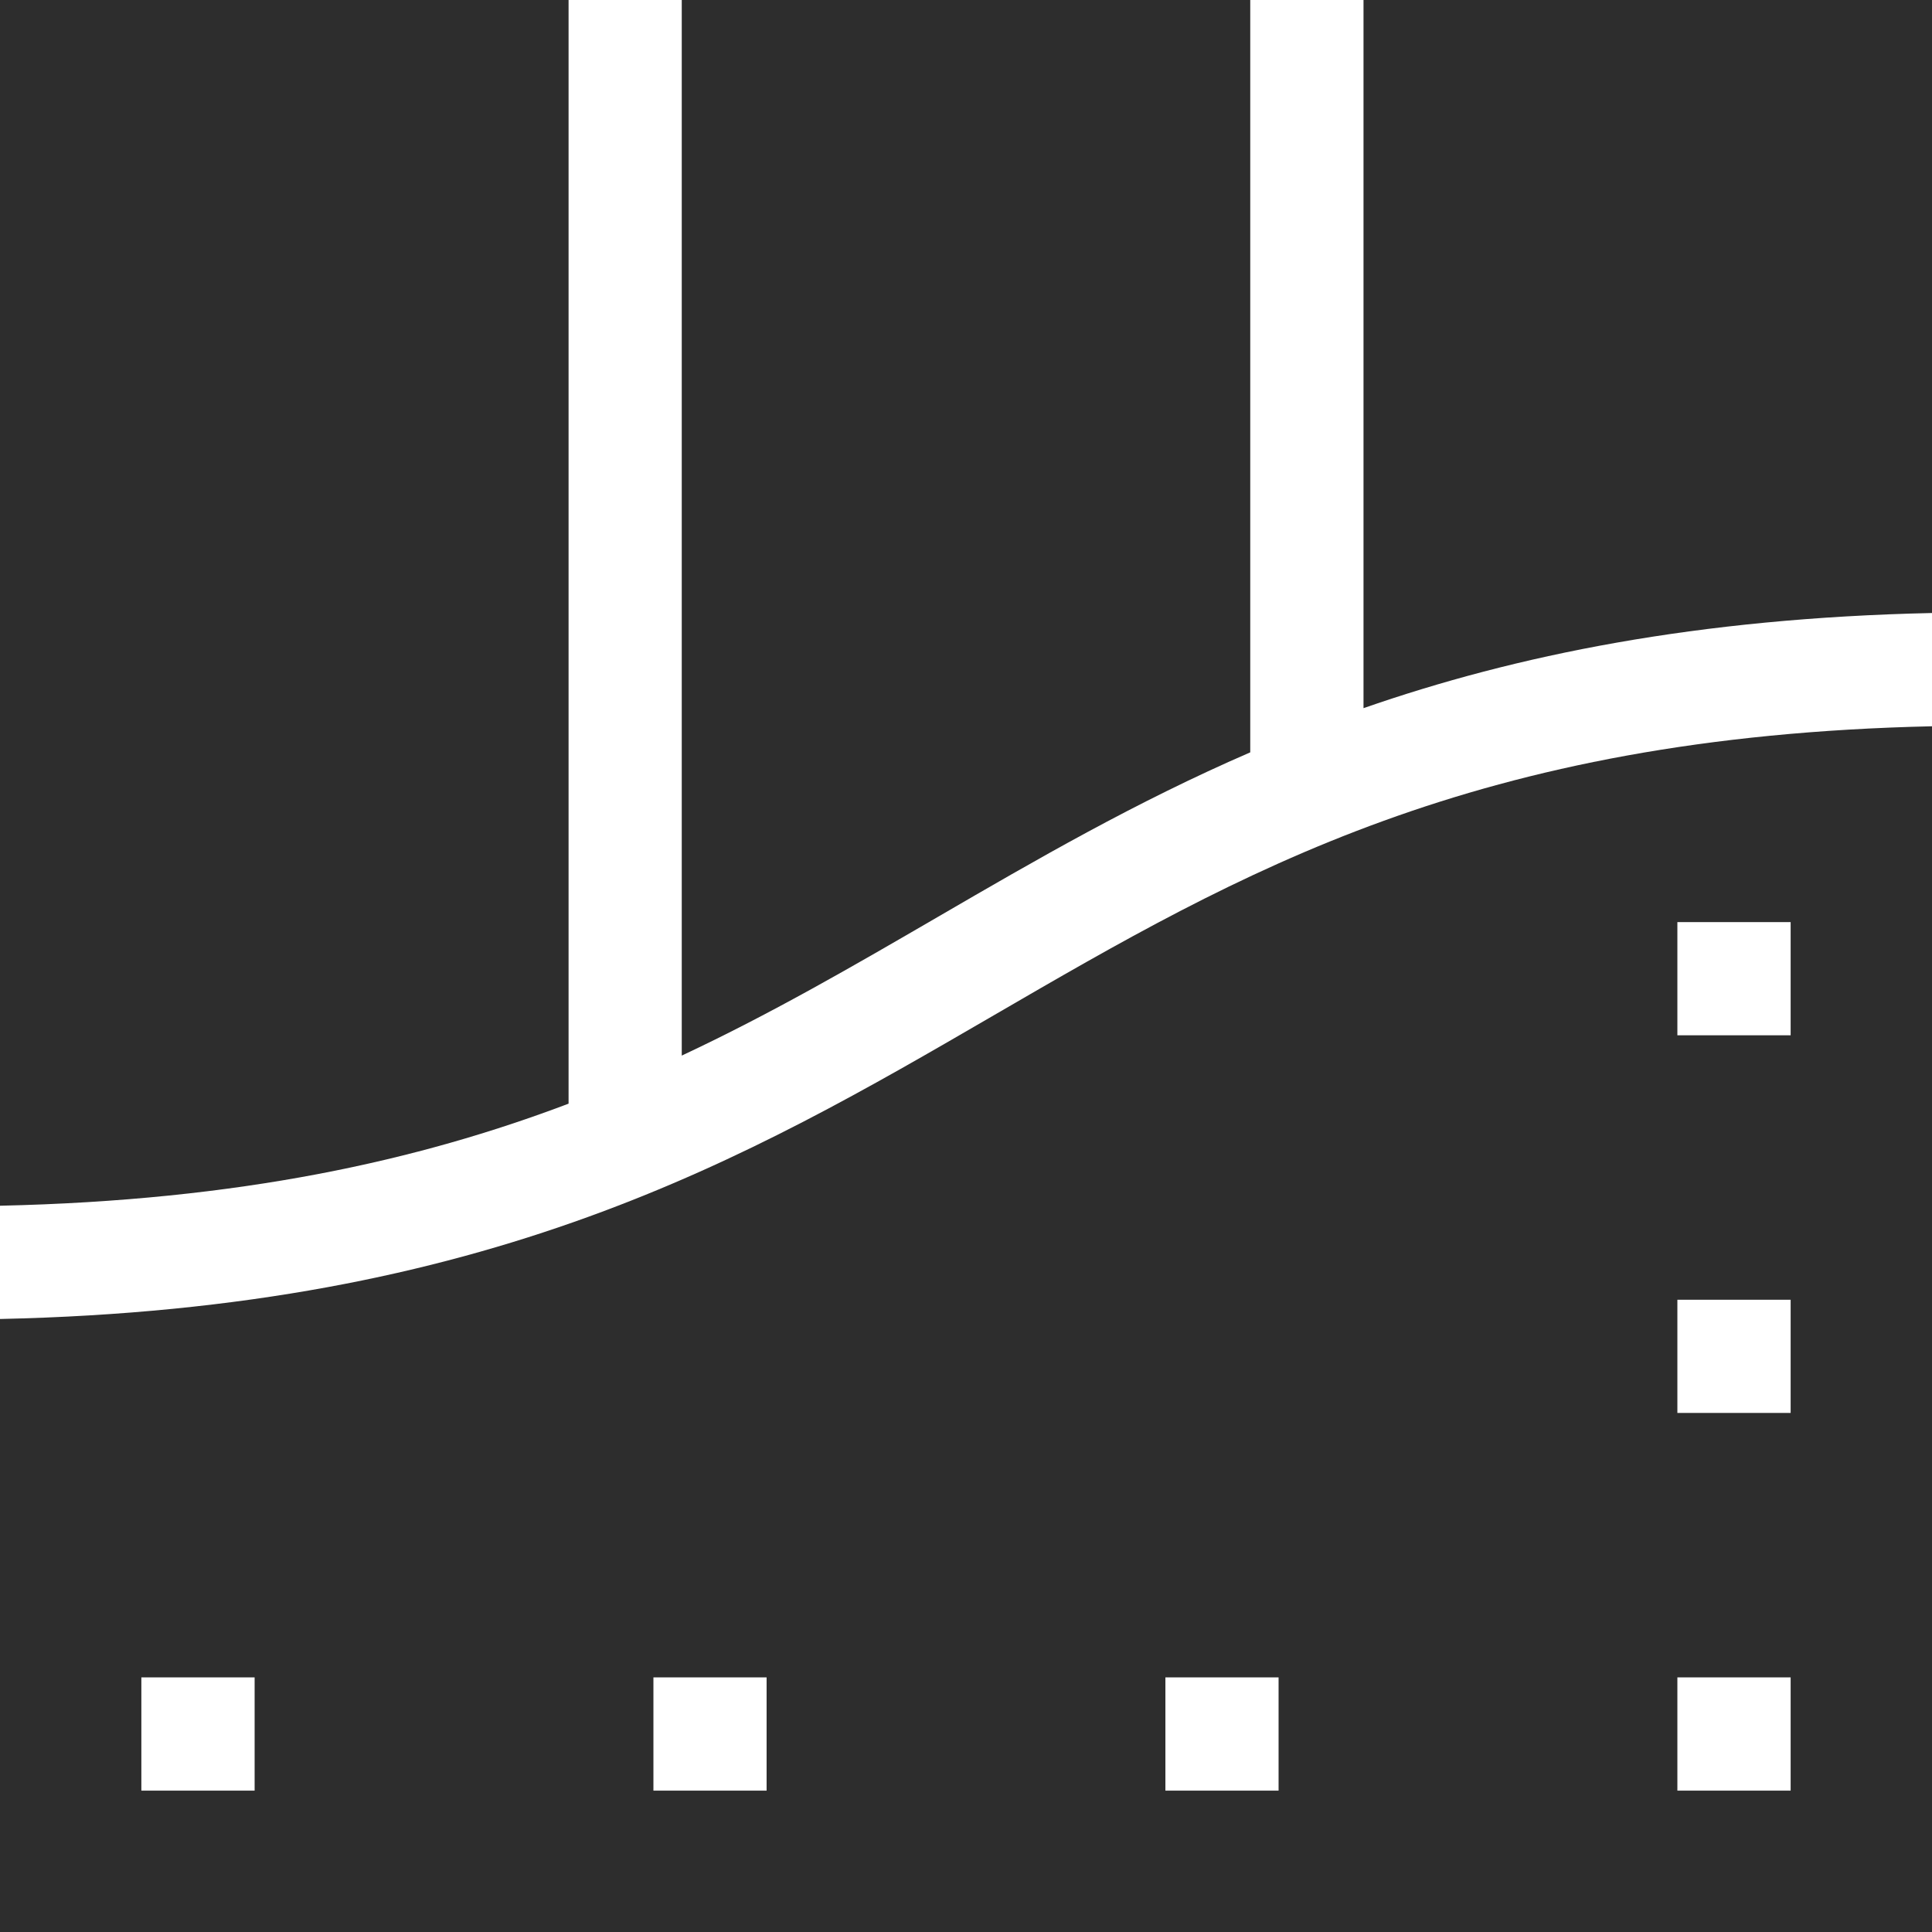
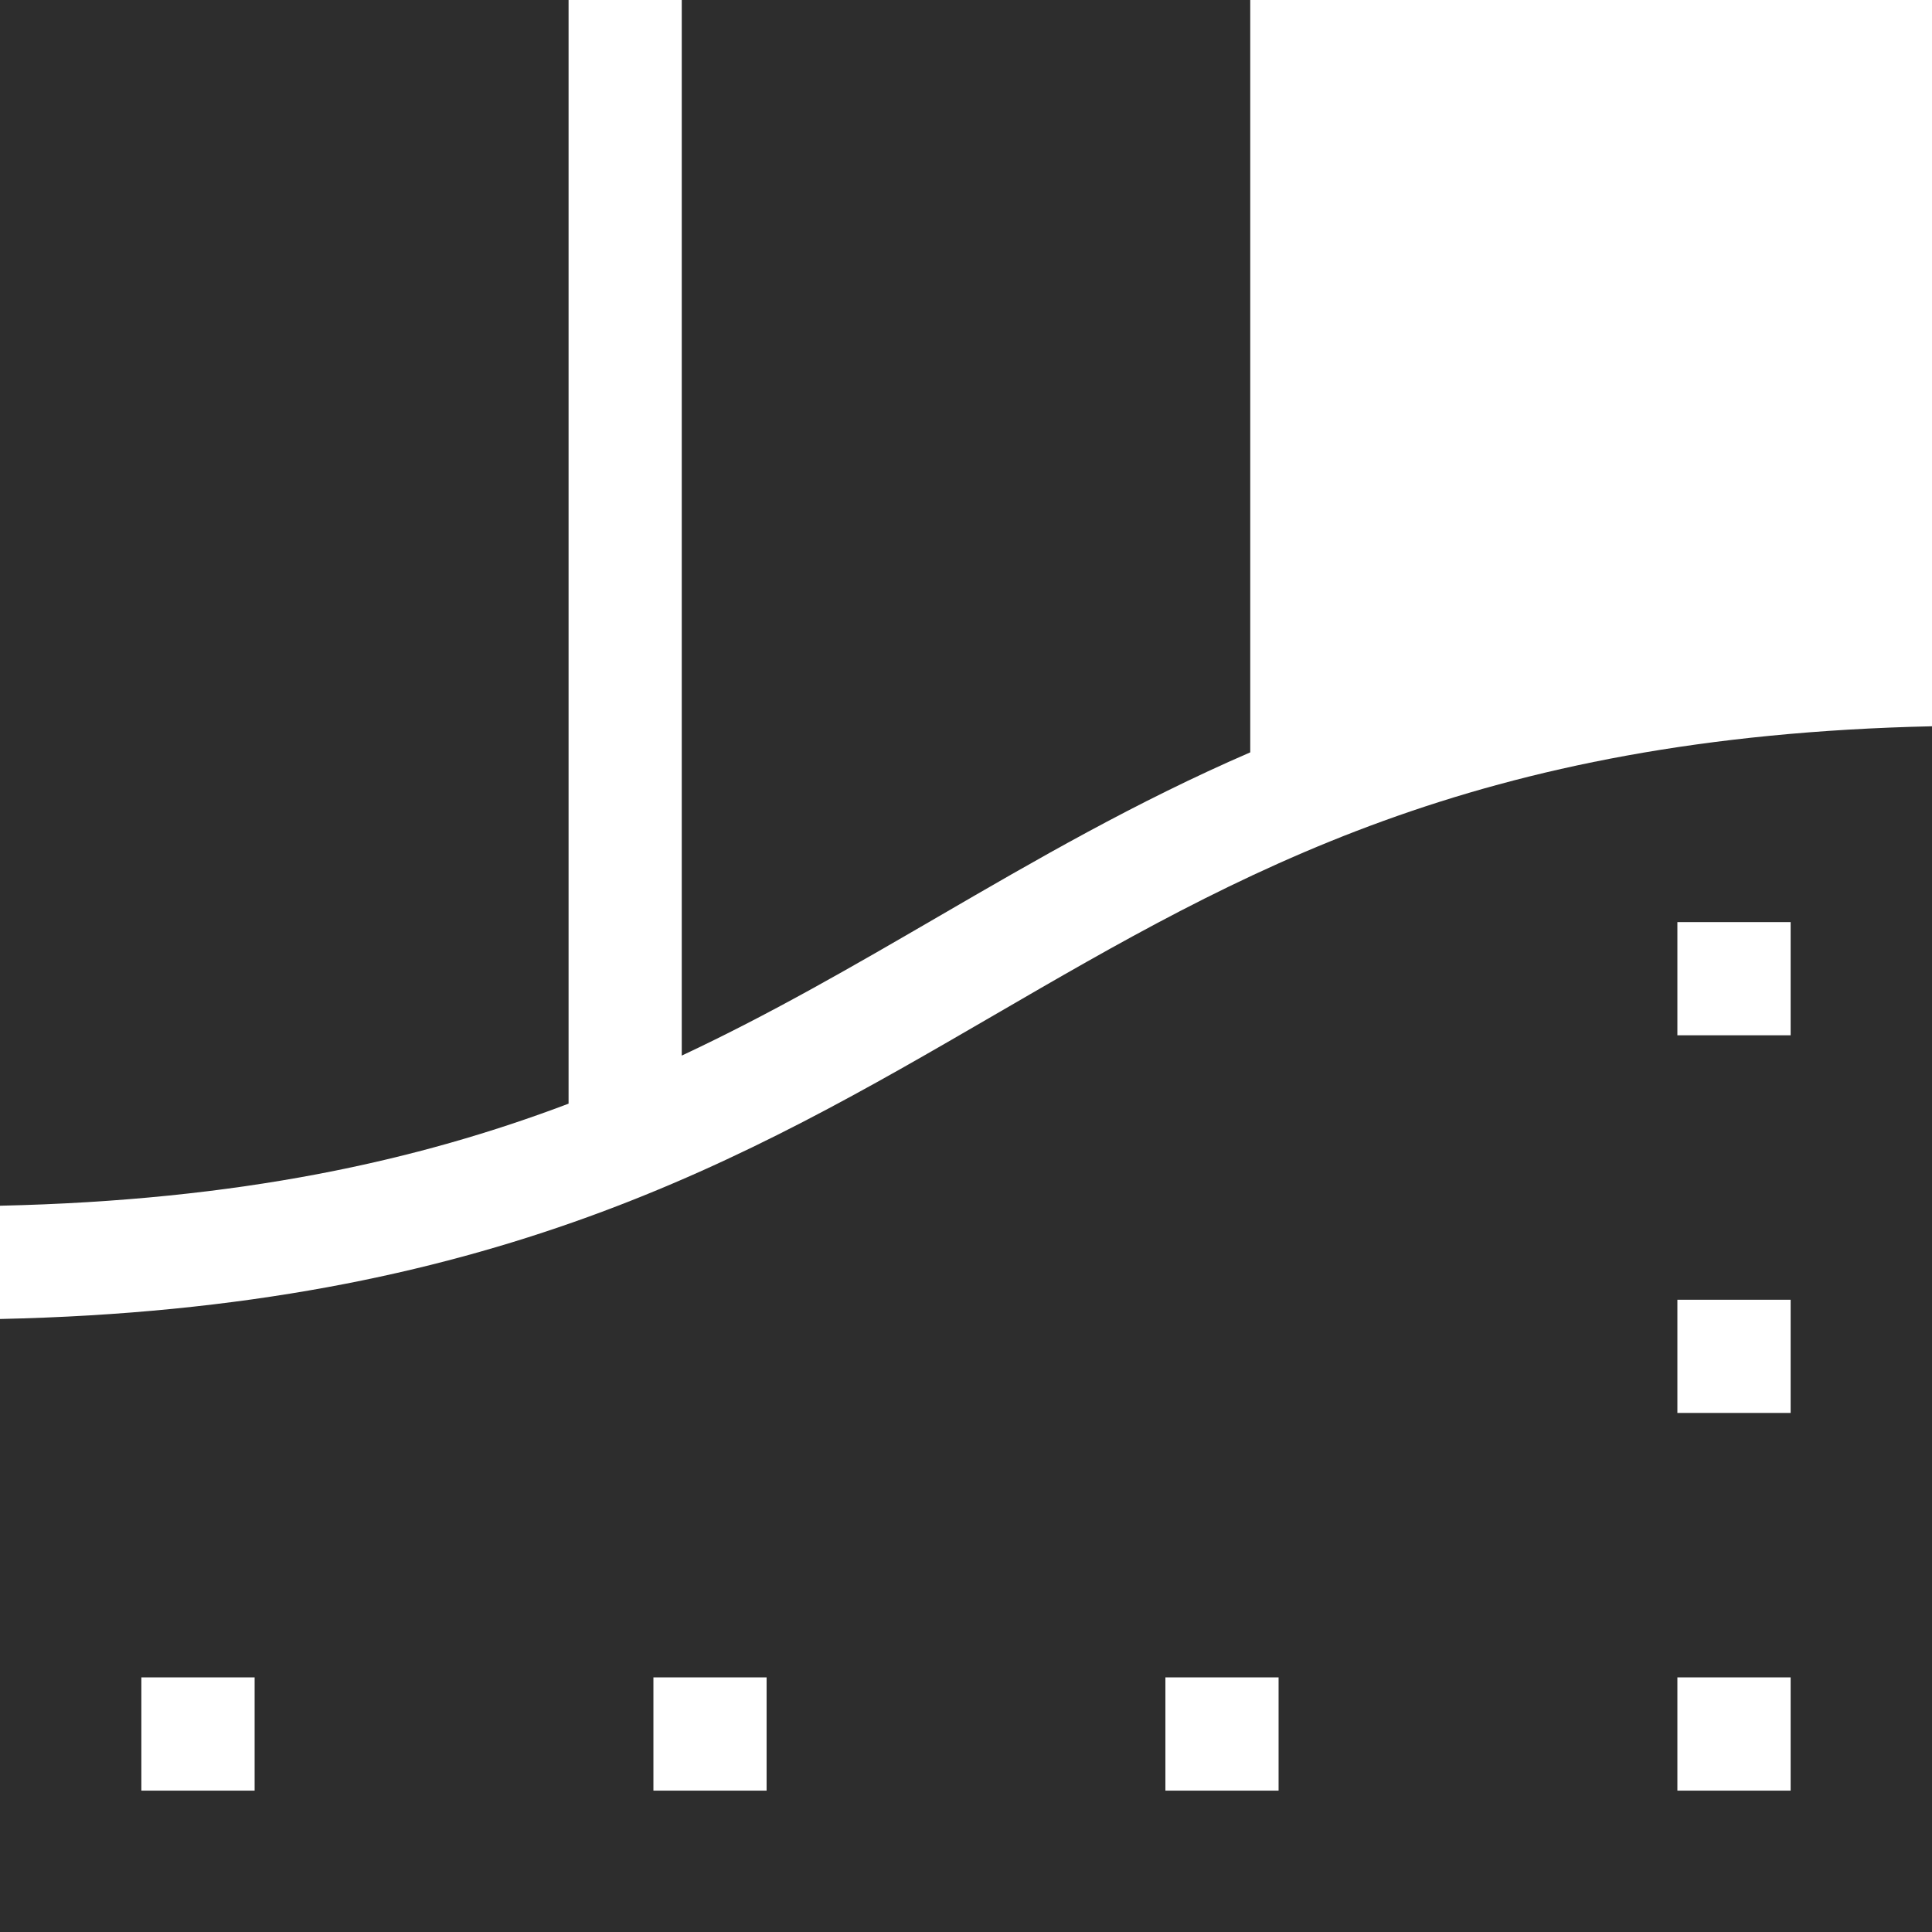
<svg xmlns="http://www.w3.org/2000/svg" width="24" height="24" viewBox="0 0 24 24" fill="none">
  <g clip-path="url(#clip0_123_71245)">
    <path d="M0 16.385V24H24V9.022C18.308 9.149 15.412 10.831 12.353 12.608C9.267 14.401 6.079 16.253 0 16.385ZM3.163 22.244H1.756V20.837H3.163V22.244ZM9.523 22.244H8.117V20.837H9.523V22.244ZM20.837 11.455H22.244V12.861H20.837V11.455ZM20.837 16.146H22.244V17.552H20.837V16.146ZM20.837 20.837H22.244V22.244H20.837V20.837ZM14.477 20.837H15.883V22.244H14.477V20.837Z" fill="#2D2D2D" />
    <path d="M7.063 0H0V14.978C2.979 14.912 5.191 14.419 7.063 13.71V0Z" fill="#2D2D2D" />
    <path d="M15.531 9.346V0H8.469V13.113C9.587 12.589 10.607 11.996 11.647 11.392C12.868 10.682 14.105 9.964 15.531 9.346Z" fill="#2D2D2D" />
-     <path d="M16.938 0V8.797C18.831 8.138 21.083 7.679 24 7.615V0L16.938 0Z" fill="#2D2D2D" />
  </g>
  <defs>
    <clipPath id="clip0_123_71245">
      <rect width="24" height="24" fill="white" />
    </clipPath>
  </defs>
</svg>